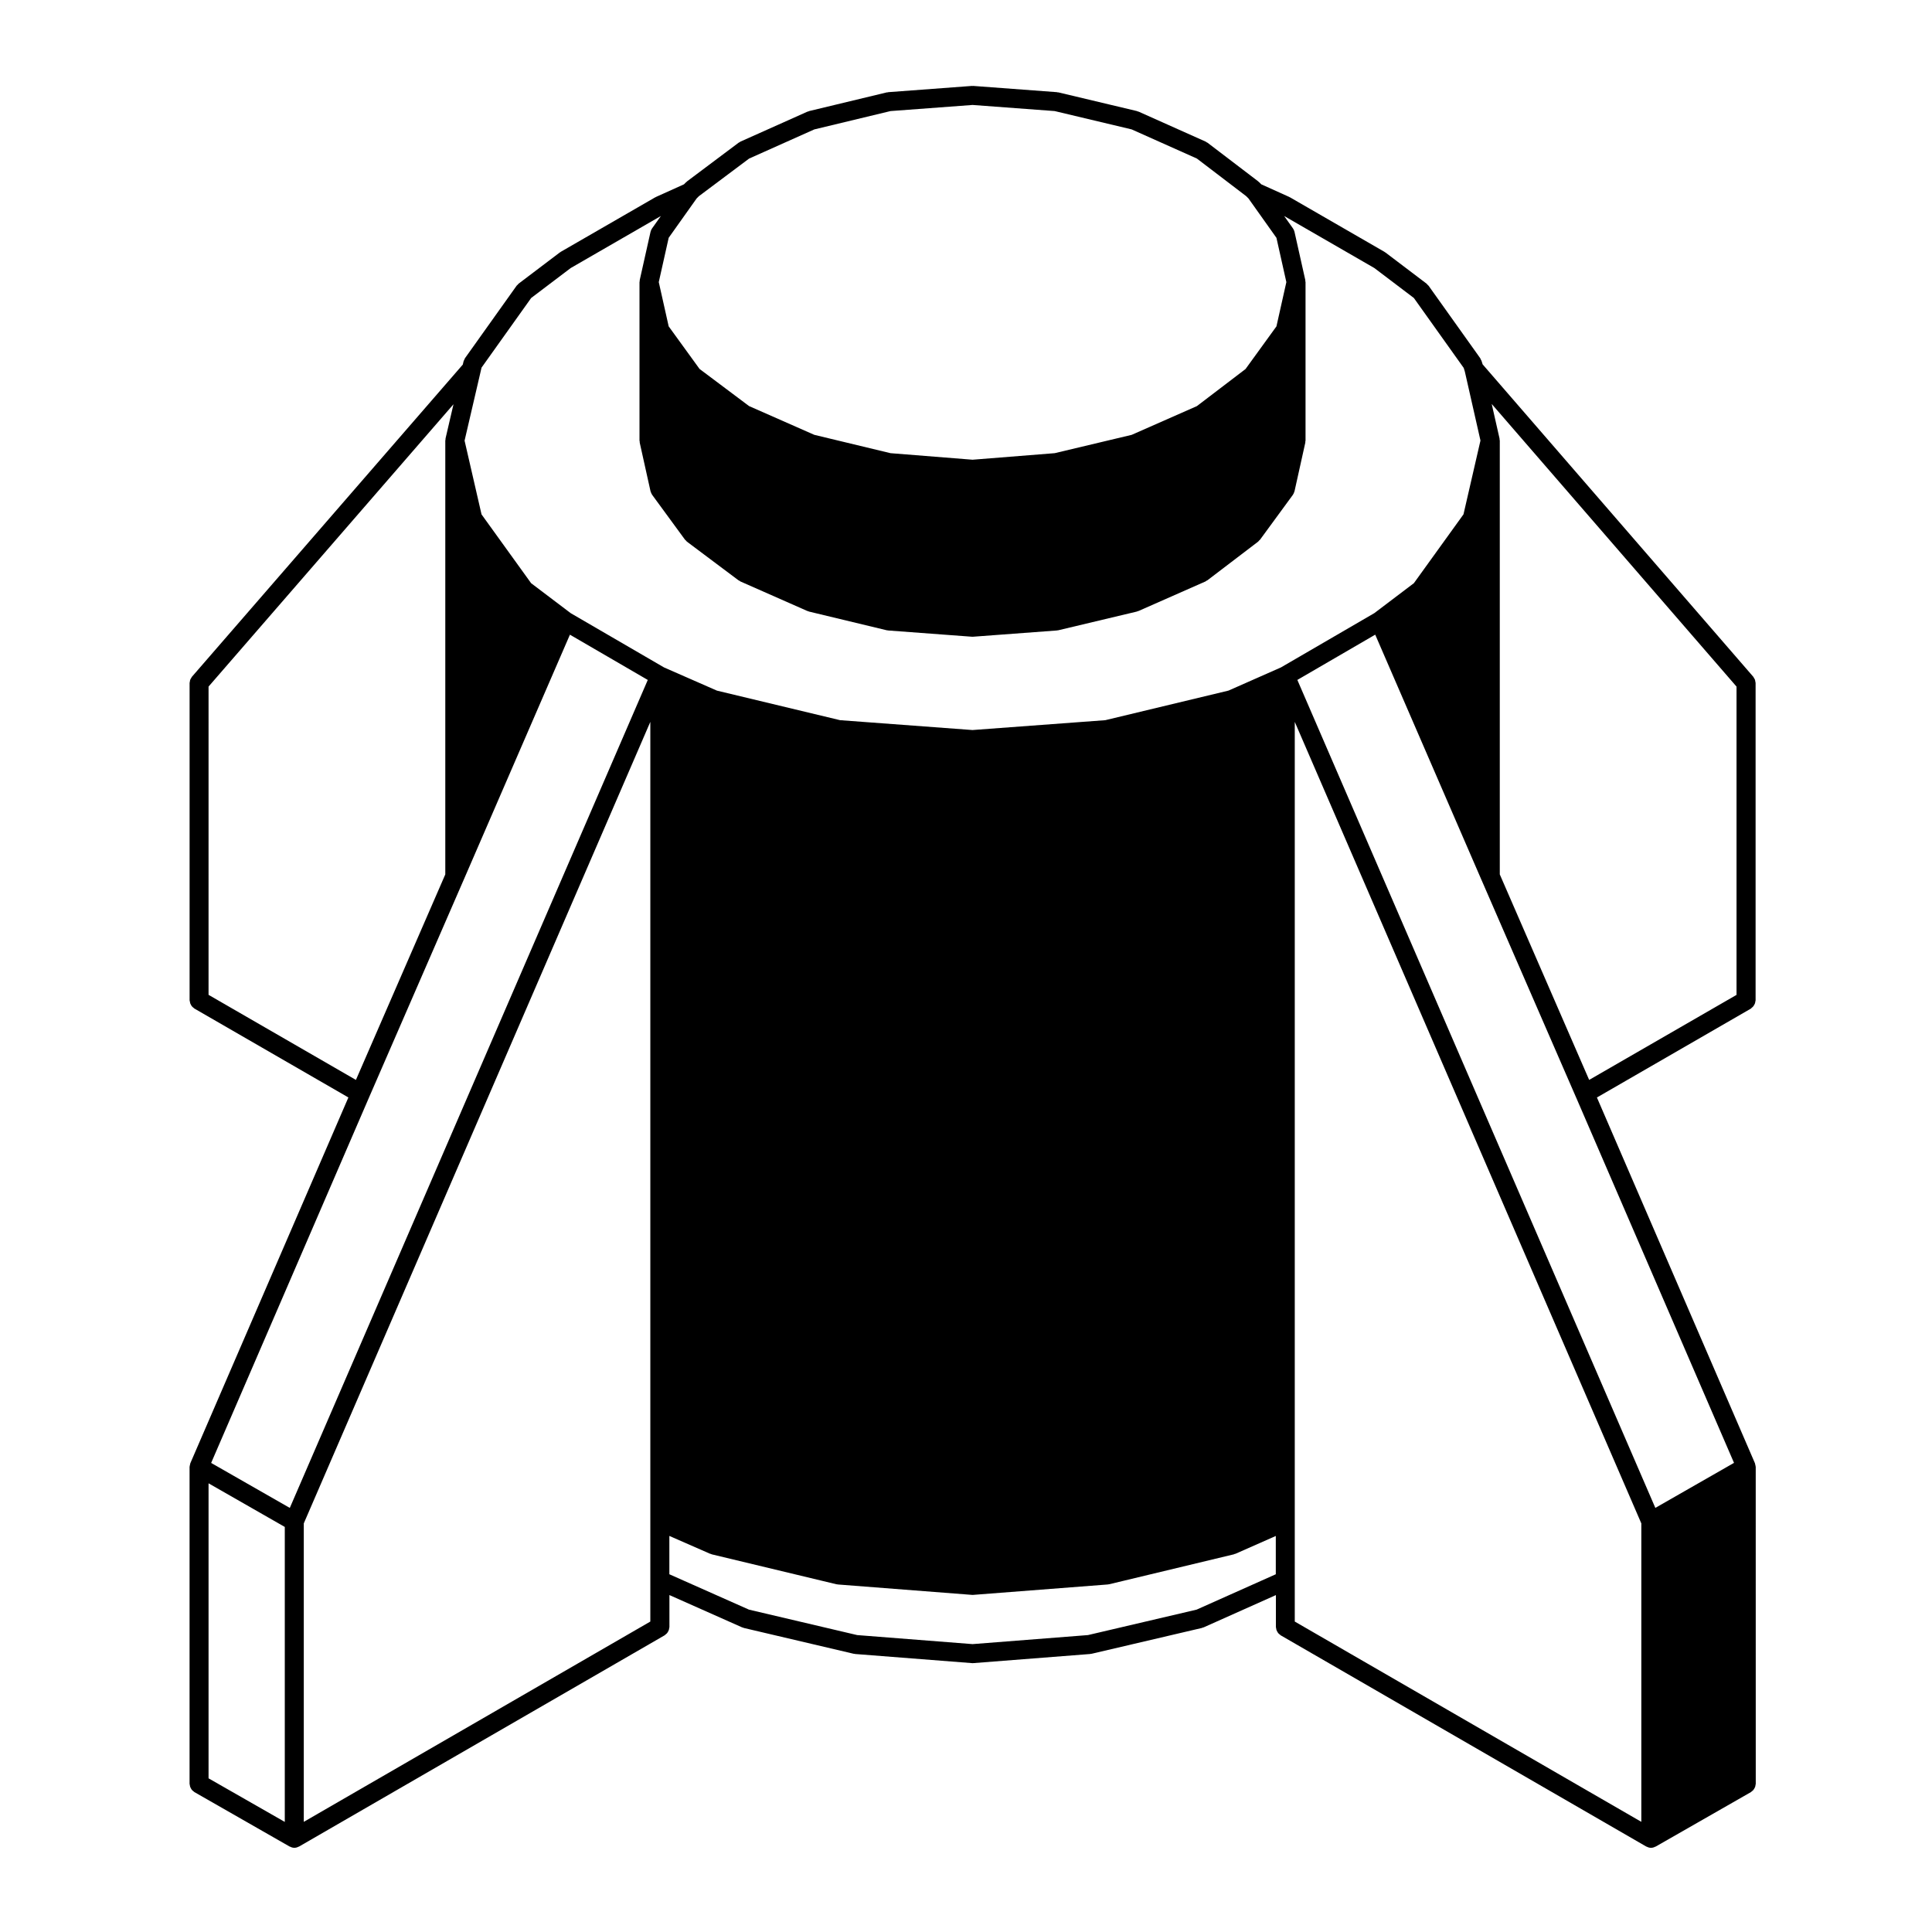
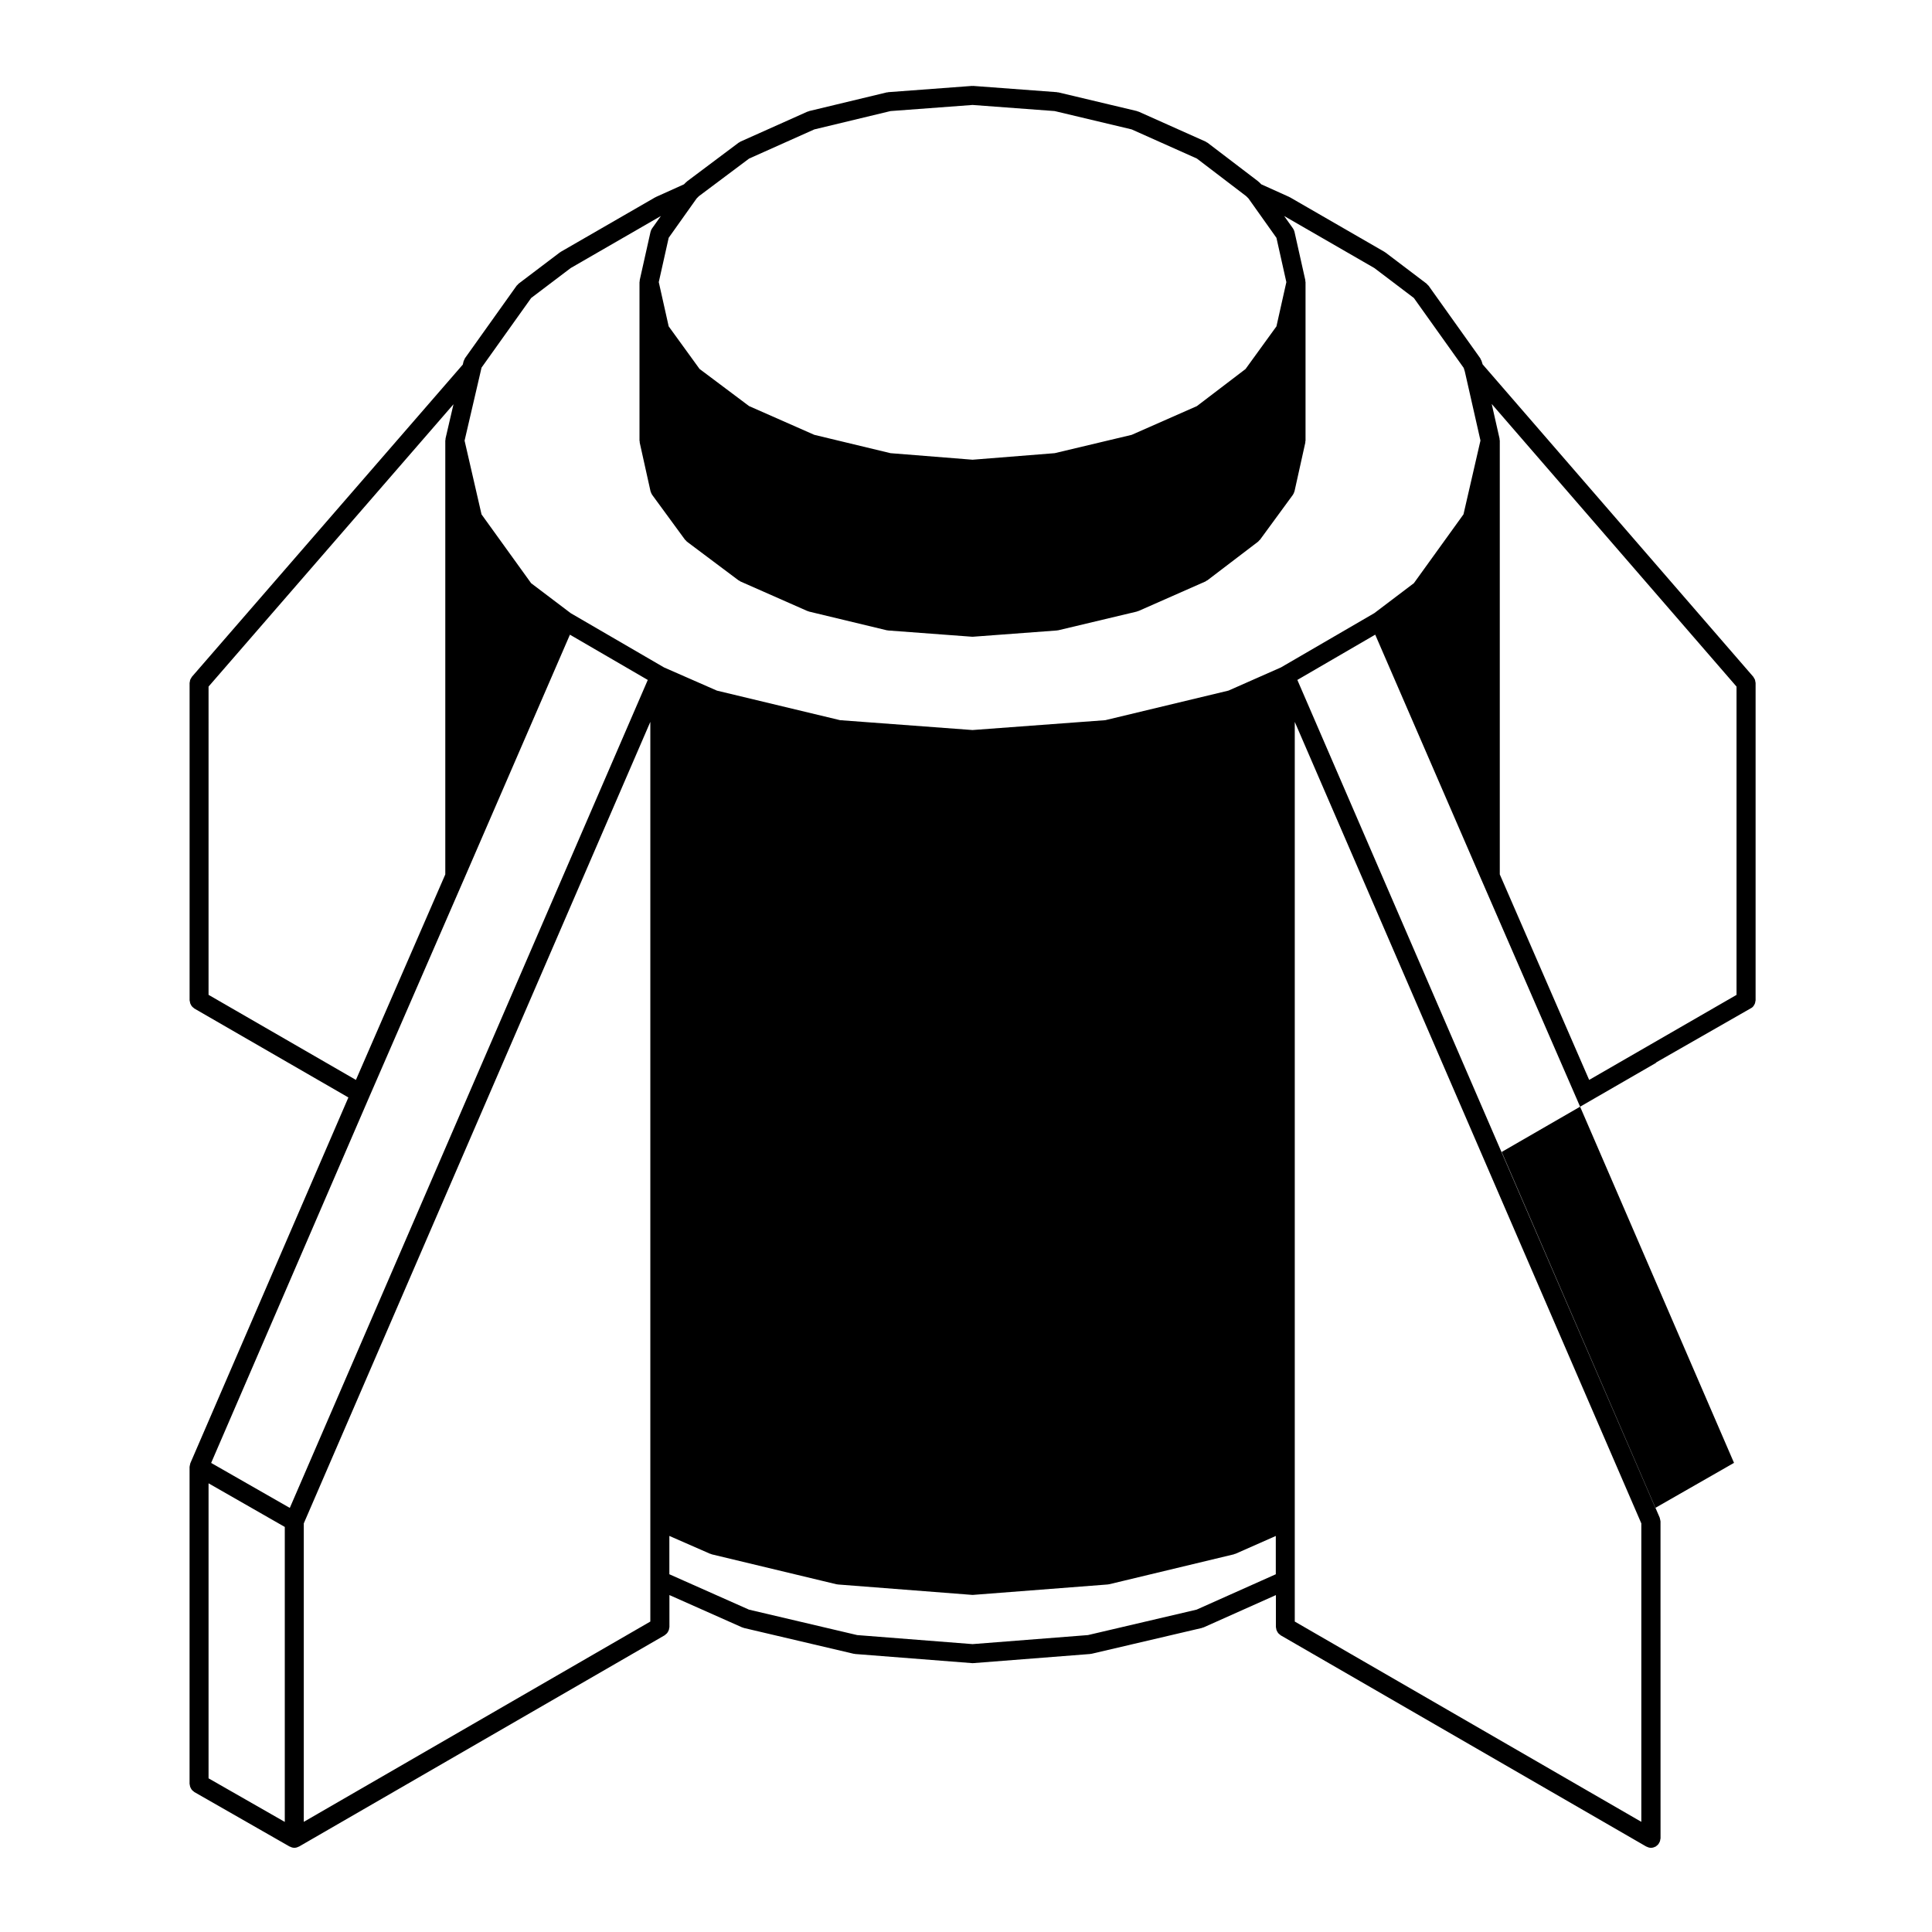
<svg xmlns="http://www.w3.org/2000/svg" fill="#000000" width="800px" height="800px" version="1.1" viewBox="144 144 512 512">
-   <path d="m608.22 411.07c0.141-0.105 0.277-0.211 0.387-0.344 0.105-0.121 0.188-0.258 0.266-0.395 0.086-0.137 0.156-0.273 0.211-0.43 0.055-0.168 0.082-0.332 0.102-0.508 0.016-0.105 0.066-0.195 0.066-0.309v-84.086c0-0.125-0.055-0.238-0.074-0.359-0.023-0.176-0.039-0.348-0.105-0.516-0.066-0.176-0.168-0.324-0.273-0.48-0.059-0.102-0.09-0.211-0.168-0.301l-71.723-82.789-0.289-0.926c-0.039-0.125-0.125-0.223-0.188-0.336-0.059-0.125-0.086-0.262-0.168-0.379l-13.668-19.18c-0.082-0.105-0.188-0.168-0.281-0.262-0.09-0.09-0.141-0.207-0.25-0.289l-10.906-8.266c-0.047-0.031-0.098-0.035-0.137-0.066-0.051-0.031-0.074-0.082-0.121-0.105l-25.02-14.438c-0.039-0.023-0.09-0.02-0.125-0.047-0.039-0.016-0.059-0.051-0.102-0.07l-7.402-3.34-0.562-0.559c-0.047-0.039-0.102-0.055-0.141-0.098-0.047-0.035-0.066-0.086-0.105-0.121l-13.441-10.246c-0.082-0.059-0.172-0.074-0.258-0.125-0.09-0.051-0.145-0.133-0.242-0.172l-17.746-7.934c-0.074-0.035-0.152-0.023-0.23-0.051-0.074-0.023-0.133-0.082-0.211-0.102l-20.832-4.957c-0.07-0.016-0.137 0-0.207-0.004-0.07-0.004-0.121-0.051-0.191-0.055l-22.152-1.652c-0.066-0.004-0.121 0.02-0.191 0.02-0.059 0-0.117-0.023-0.18-0.02l-22.148 1.652c-0.07 0.004-0.121 0.047-0.191 0.055-0.074 0.012-0.137-0.012-0.211 0.004l-20.609 4.957c-0.082 0.02-0.137 0.074-0.211 0.102-0.074 0.023-0.152 0.02-0.227 0.051l-17.738 7.934c-0.098 0.039-0.152 0.117-0.23 0.168-0.086 0.047-0.176 0.059-0.25 0.117l-13.668 10.246c-0.051 0.035-0.074 0.098-0.117 0.133-0.051 0.039-0.105 0.055-0.152 0.102l-0.555 0.555-7.406 3.34c-0.039 0.016-0.066 0.055-0.105 0.074-0.039 0.02-0.086 0.02-0.121 0.039l-25.016 14.434c-0.051 0.023-0.074 0.074-0.121 0.105-0.047 0.023-0.098 0.035-0.137 0.066l-10.914 8.266c-0.105 0.082-0.16 0.191-0.25 0.289-0.098 0.09-0.203 0.152-0.281 0.262l-13.652 19.16c-0.004 0-0.004 0.004-0.012 0.004l-0.004 0.012c-0.082 0.109-0.105 0.242-0.16 0.359-0.086 0.176-0.195 0.336-0.242 0.535l-0.188 0.82-71.793 82.742c-0.086 0.098-0.109 0.211-0.176 0.312-0.102 0.152-0.195 0.293-0.262 0.457-0.066 0.172-0.086 0.348-0.105 0.523-0.016 0.117-0.07 0.227-0.07 0.348v84.086c0 0.105 0.051 0.203 0.066 0.309 0.02 0.172 0.047 0.336 0.102 0.508 0.055 0.156 0.125 0.293 0.211 0.43 0.082 0.137 0.156 0.273 0.266 0.395 0.109 0.133 0.246 0.238 0.387 0.344 0.086 0.066 0.137 0.152 0.23 0.203l40.82 23.566-41.875 96.91v0.004c-0.051 0.109-0.051 0.246-0.082 0.363-0.047 0.156-0.09 0.312-0.102 0.473-0.004 0.051-0.031 0.102-0.031 0.145v0.012 83.98c0 0.105 0.051 0.203 0.066 0.312 0.02 0.176 0.047 0.344 0.105 0.516 0.051 0.145 0.125 0.289 0.207 0.422 0.082 0.137 0.156 0.273 0.266 0.395 0.117 0.133 0.25 0.238 0.395 0.344 0.086 0.066 0.141 0.145 0.238 0.207l25.242 14.434h0.004c0.035 0.02 0.082 0.016 0.117 0.031 0.336 0.176 0.715 0.301 1.129 0.301s0.785-0.121 1.133-0.301c0.039-0.02 0.086-0.016 0.117-0.035 0.004-0.004 0.004 0 0.012-0.004l96.871-55.977c0.098-0.059 0.145-0.141 0.23-0.207 0.141-0.105 0.277-0.211 0.395-0.344 0.105-0.121 0.18-0.258 0.262-0.395 0.086-0.137 0.156-0.277 0.211-0.43 0.055-0.16 0.082-0.328 0.102-0.508 0.016-0.105 0.066-0.195 0.066-0.309v-8.469l19.27 8.566c0.074 0.031 0.145 0.02 0.223 0.051 0.086 0.023 0.141 0.082 0.227 0.102l29.094 6.836c0.102 0.02 0.191 0.02 0.293 0.031 0.031 0.004 0.055 0.023 0.09 0.031l30.965 2.418c0.066 0.012 0.121 0.012 0.191 0.012h0.008c0.07 0 0.125 0 0.191-0.012l30.969-2.418c0.035-0.004 0.059-0.023 0.09-0.031 0.102-0.012 0.191-0.012 0.293-0.031l29.207-6.836c0.086-0.02 0.145-0.074 0.23-0.105 0.074-0.023 0.145-0.016 0.223-0.047l19.156-8.559v8.465c0 0.105 0.051 0.203 0.066 0.309 0.02 0.176 0.047 0.344 0.102 0.508 0.055 0.152 0.125 0.293 0.211 0.43 0.082 0.137 0.156 0.273 0.262 0.395 0.117 0.133 0.25 0.238 0.395 0.344 0.086 0.066 0.137 0.145 0.23 0.207l96.879 55.977c0.004 0.004 0.004 0 0.012 0.004 0.035 0.02 0.082 0.016 0.117 0.035 0.344 0.176 0.719 0.301 1.133 0.301 0.414 0 0.785-0.121 1.129-0.301 0.039-0.016 0.086-0.012 0.117-0.031h0.004l25.234-14.434c0.098-0.059 0.152-0.141 0.238-0.207 0.141-0.105 0.277-0.211 0.395-0.344 0.105-0.121 0.18-0.258 0.266-0.395 0.082-0.137 0.156-0.277 0.211-0.43 0.055-0.16 0.082-0.328 0.102-0.508 0.016-0.105 0.066-0.195 0.066-0.312l-0.008-83.977v-0.012c0-0.051-0.023-0.102-0.031-0.145-0.012-0.156-0.055-0.312-0.102-0.473-0.031-0.117-0.031-0.25-0.082-0.363v-0.004l-41.871-96.906 40.82-23.566c0.074-0.059 0.125-0.148 0.211-0.215zm-147.11 159.5-28.789 6.742-30.582 2.394-30.578-2.394-28.676-6.742-21.098-9.375v-10.16l10.801 4.731c0.066 0.031 0.137 0.02 0.203 0.039 0.082 0.031 0.137 0.086 0.215 0.105l33.059 7.934c0.105 0.023 0.203 0.023 0.301 0.035 0.035 0.004 0.059 0.023 0.098 0.023l35.488 2.754c0.066 0.012 0.121 0.012 0.191 0.012h0.008c0.07 0 0.125 0 0.191-0.012l35.594-2.754c0.035 0 0.059-0.02 0.098-0.023 0.102-0.012 0.195-0.012 0.301-0.035l33.059-7.934c0.082-0.02 0.137-0.074 0.215-0.105 0.07-0.02 0.141-0.012 0.211-0.039l10.68-4.719v10.148zm-261.84-244.62 64.91-74.82-2.106 9.059c-0.004 0.023 0.004 0.051 0 0.074-0.02 0.09-0.012 0.188-0.02 0.281-0.012 0.074-0.047 0.141-0.047 0.215v114.97l-23.684 54.461-39.055-22.547zm85.496-102.98 10.469-7.93 23.91-13.801-2.328 3.273c-0.191 0.266-0.336 0.578-0.418 0.922l-2.863 12.785c-0.004 0.02 0.004 0.035 0 0.055-0.02 0.09-0.004 0.188-0.016 0.277-0.004 0.074-0.047 0.141-0.047 0.215v41.988c0 0.098 0.047 0.176 0.055 0.266 0.012 0.09-0.016 0.188 0.004 0.277l2.863 12.898c0 0.004 0.004 0.012 0.012 0.02 0.012 0.047 0.039 0.086 0.051 0.125 0.082 0.266 0.188 0.516 0.336 0.73 0.016 0.02 0.016 0.047 0.031 0.066l8.711 11.898c0.059 0.082 0.145 0.105 0.211 0.176 0.105 0.117 0.18 0.25 0.312 0.348l13.668 10.246c0.047 0.035 0.105 0.02 0.152 0.051 0.117 0.074 0.207 0.18 0.336 0.238l17.738 7.828c0.07 0.031 0.141 0.02 0.211 0.047 0.082 0.023 0.137 0.082 0.215 0.102l20.609 4.957c0.105 0.023 0.211 0.023 0.312 0.035 0.035 0 0.059 0.02 0.09 0.023l22.148 1.652c0.059 0.004 0.117 0.004 0.18 0.004h0.008c0.066 0 0.121 0 0.18-0.004l22.152-1.652c0.035 0 0.059-0.02 0.09-0.023 0.105-0.012 0.207-0.012 0.312-0.035l20.828-4.957c0.082-0.02 0.137-0.074 0.215-0.102 0.07-0.023 0.141-0.016 0.215-0.047l17.746-7.828c0.137-0.059 0.238-0.172 0.352-0.25 0.051-0.031 0.105-0.016 0.152-0.051l13.441-10.246c0.121-0.098 0.191-0.223 0.297-0.332 0.066-0.07 0.152-0.102 0.211-0.18l8.711-11.898c0.016-0.02 0.016-0.047 0.031-0.066 0.152-0.215 0.262-0.465 0.336-0.73 0.012-0.047 0.039-0.086 0.051-0.125 0.004-0.004 0.012-0.012 0.012-0.02l2.863-12.898c0.02-0.098-0.004-0.188 0.004-0.277 0.012-0.09 0.055-0.172 0.055-0.266v-41.988c0-0.082-0.039-0.141-0.047-0.215-0.012-0.098 0.004-0.188-0.016-0.277-0.004-0.016 0.004-0.035 0-0.055l-2.863-12.785c-0.082-0.344-0.223-0.648-0.414-0.922l-2.324-3.269 23.906 13.793 10.465 7.93 13.211 18.535 0.301 0.969 4.141 18.277-4.5 19.559-13.145 18.238-10.488 7.945-24.742 14.383-13.898 6.141-32.652 7.84-35.195 2.613-35.09-2.613-32.637-7.832-14.012-6.144-24.73-14.379-10.496-7.945-13.145-18.238-4.492-19.543 4.277-18.395v-0.004l0.215-0.945zm57.75-36.945 17.277-7.727 20.203-4.863 21.746-1.621 21.758 1.621 20.402 4.856 17.281 7.723 13.059 9.961 0.613 0.609 7.418 10.445 2.625 11.738-2.625 11.723-8.191 11.305-12.891 9.828-17.281 7.617-20.402 4.856-21.766 1.734-21.75-1.734-20.203-4.863-17.277-7.617-13.121-9.84-8.184-11.289-2.625-11.723 2.629-11.75 7.402-10.418 0.613-0.613zm-100.7 248.77s0.004 0 0 0l25.023-57.535v-0.004l0.012-0.016 28.184-65.043 20.633 11.996-94.867 219.42-20.844-11.922zm-42.547 102.3 20.203 11.559v78.172l-20.203-11.551zm25.238 10.617 91.836-212.41v227.48 0.012 10.934l-91.836 53.078zm262.62 15.125v-227.53l91.84 212.41v79.09l-91.84-53.078zm95.555-19.23-94.871-219.42 20.637-11.996 28.18 65.043 0.012 0.016v0.004l25.02 57.531c0 0.004 0.004 0.004 0.004 0.004l41.867 96.887zm-17.539-113.42-23.684-54.461v-114.97c0-0.074-0.035-0.141-0.047-0.215-0.012-0.098 0-0.191-0.02-0.281 0-0.02 0.004-0.035 0-0.055l-2.074-9.152 64.879 74.902v81.699z" />
+   <path d="m608.22 411.07c0.141-0.105 0.277-0.211 0.387-0.344 0.105-0.121 0.188-0.258 0.266-0.395 0.086-0.137 0.156-0.273 0.211-0.43 0.055-0.168 0.082-0.332 0.102-0.508 0.016-0.105 0.066-0.195 0.066-0.309v-84.086c0-0.125-0.055-0.238-0.074-0.359-0.023-0.176-0.039-0.348-0.105-0.516-0.066-0.176-0.168-0.324-0.273-0.48-0.059-0.102-0.09-0.211-0.168-0.301l-71.723-82.789-0.289-0.926c-0.039-0.125-0.125-0.223-0.188-0.336-0.059-0.125-0.086-0.262-0.168-0.379l-13.668-19.18c-0.082-0.105-0.188-0.168-0.281-0.262-0.09-0.09-0.141-0.207-0.25-0.289l-10.906-8.266c-0.047-0.031-0.098-0.035-0.137-0.066-0.051-0.031-0.074-0.082-0.121-0.105l-25.02-14.438c-0.039-0.023-0.09-0.02-0.125-0.047-0.039-0.016-0.059-0.051-0.102-0.07l-7.402-3.34-0.562-0.559c-0.047-0.039-0.102-0.055-0.141-0.098-0.047-0.035-0.066-0.086-0.105-0.121l-13.441-10.246c-0.082-0.059-0.172-0.074-0.258-0.125-0.09-0.051-0.145-0.133-0.242-0.172l-17.746-7.934c-0.074-0.035-0.152-0.023-0.23-0.051-0.074-0.023-0.133-0.082-0.211-0.102l-20.832-4.957c-0.07-0.016-0.137 0-0.207-0.004-0.07-0.004-0.121-0.051-0.191-0.055l-22.152-1.652c-0.066-0.004-0.121 0.02-0.191 0.02-0.059 0-0.117-0.023-0.18-0.02l-22.148 1.652c-0.07 0.004-0.121 0.047-0.191 0.055-0.074 0.012-0.137-0.012-0.211 0.004l-20.609 4.957c-0.082 0.02-0.137 0.074-0.211 0.102-0.074 0.023-0.152 0.02-0.227 0.051l-17.738 7.934c-0.098 0.039-0.152 0.117-0.23 0.168-0.086 0.047-0.176 0.059-0.25 0.117l-13.668 10.246c-0.051 0.035-0.074 0.098-0.117 0.133-0.051 0.039-0.105 0.055-0.152 0.102l-0.555 0.555-7.406 3.34c-0.039 0.016-0.066 0.055-0.105 0.074-0.039 0.02-0.086 0.02-0.121 0.039l-25.016 14.434c-0.051 0.023-0.074 0.074-0.121 0.105-0.047 0.023-0.098 0.035-0.137 0.066l-10.914 8.266c-0.105 0.082-0.16 0.191-0.25 0.289-0.098 0.09-0.203 0.152-0.281 0.262l-13.652 19.16c-0.004 0-0.004 0.004-0.012 0.004l-0.004 0.012c-0.082 0.109-0.105 0.242-0.16 0.359-0.086 0.176-0.195 0.336-0.242 0.535l-0.188 0.82-71.793 82.742c-0.086 0.098-0.109 0.211-0.176 0.312-0.102 0.152-0.195 0.293-0.262 0.457-0.066 0.172-0.086 0.348-0.105 0.523-0.016 0.117-0.07 0.227-0.07 0.348v84.086c0 0.105 0.051 0.203 0.066 0.309 0.02 0.172 0.047 0.336 0.102 0.508 0.055 0.156 0.125 0.293 0.211 0.43 0.082 0.137 0.156 0.273 0.266 0.395 0.109 0.133 0.246 0.238 0.387 0.344 0.086 0.066 0.137 0.152 0.23 0.203l40.82 23.566-41.875 96.91v0.004c-0.051 0.109-0.051 0.246-0.082 0.363-0.047 0.156-0.09 0.312-0.102 0.473-0.004 0.051-0.031 0.102-0.031 0.145v0.012 83.98c0 0.105 0.051 0.203 0.066 0.312 0.02 0.176 0.047 0.344 0.105 0.516 0.051 0.145 0.125 0.289 0.207 0.422 0.082 0.137 0.156 0.273 0.266 0.395 0.117 0.133 0.25 0.238 0.395 0.344 0.086 0.066 0.141 0.145 0.238 0.207l25.242 14.434h0.004c0.035 0.02 0.082 0.016 0.117 0.031 0.336 0.176 0.715 0.301 1.129 0.301s0.785-0.121 1.133-0.301c0.039-0.02 0.086-0.016 0.117-0.035 0.004-0.004 0.004 0 0.012-0.004l96.871-55.977c0.098-0.059 0.145-0.141 0.23-0.207 0.141-0.105 0.277-0.211 0.395-0.344 0.105-0.121 0.18-0.258 0.262-0.395 0.086-0.137 0.156-0.277 0.211-0.43 0.055-0.16 0.082-0.328 0.102-0.508 0.016-0.105 0.066-0.195 0.066-0.309v-8.469l19.27 8.566c0.074 0.031 0.145 0.02 0.223 0.051 0.086 0.023 0.141 0.082 0.227 0.102l29.094 6.836c0.102 0.02 0.191 0.02 0.293 0.031 0.031 0.004 0.055 0.023 0.09 0.031l30.965 2.418c0.066 0.012 0.121 0.012 0.191 0.012h0.008c0.07 0 0.125 0 0.191-0.012l30.969-2.418c0.035-0.004 0.059-0.023 0.09-0.031 0.102-0.012 0.191-0.012 0.293-0.031l29.207-6.836c0.086-0.02 0.145-0.074 0.23-0.105 0.074-0.023 0.145-0.016 0.223-0.047l19.156-8.559v8.465c0 0.105 0.051 0.203 0.066 0.309 0.02 0.176 0.047 0.344 0.102 0.508 0.055 0.152 0.125 0.293 0.211 0.43 0.082 0.137 0.156 0.273 0.262 0.395 0.117 0.133 0.25 0.238 0.395 0.344 0.086 0.066 0.137 0.145 0.23 0.207l96.879 55.977c0.004 0.004 0.004 0 0.012 0.004 0.035 0.02 0.082 0.016 0.117 0.035 0.344 0.176 0.719 0.301 1.133 0.301 0.414 0 0.785-0.121 1.129-0.301 0.039-0.016 0.086-0.012 0.117-0.031h0.004c0.098-0.059 0.152-0.141 0.238-0.207 0.141-0.105 0.277-0.211 0.395-0.344 0.105-0.121 0.18-0.258 0.266-0.395 0.082-0.137 0.156-0.277 0.211-0.43 0.055-0.16 0.082-0.328 0.102-0.508 0.016-0.105 0.066-0.195 0.066-0.312l-0.008-83.977v-0.012c0-0.051-0.023-0.102-0.031-0.145-0.012-0.156-0.055-0.312-0.102-0.473-0.031-0.117-0.031-0.25-0.082-0.363v-0.004l-41.871-96.906 40.82-23.566c0.074-0.059 0.125-0.148 0.211-0.215zm-147.11 159.5-28.789 6.742-30.582 2.394-30.578-2.394-28.676-6.742-21.098-9.375v-10.16l10.801 4.731c0.066 0.031 0.137 0.02 0.203 0.039 0.082 0.031 0.137 0.086 0.215 0.105l33.059 7.934c0.105 0.023 0.203 0.023 0.301 0.035 0.035 0.004 0.059 0.023 0.098 0.023l35.488 2.754c0.066 0.012 0.121 0.012 0.191 0.012h0.008c0.07 0 0.125 0 0.191-0.012l35.594-2.754c0.035 0 0.059-0.02 0.098-0.023 0.102-0.012 0.195-0.012 0.301-0.035l33.059-7.934c0.082-0.02 0.137-0.074 0.215-0.105 0.07-0.02 0.141-0.012 0.211-0.039l10.68-4.719v10.148zm-261.84-244.62 64.91-74.82-2.106 9.059c-0.004 0.023 0.004 0.051 0 0.074-0.02 0.09-0.012 0.188-0.02 0.281-0.012 0.074-0.047 0.141-0.047 0.215v114.97l-23.684 54.461-39.055-22.547zm85.496-102.98 10.469-7.93 23.91-13.801-2.328 3.273c-0.191 0.266-0.336 0.578-0.418 0.922l-2.863 12.785c-0.004 0.02 0.004 0.035 0 0.055-0.02 0.09-0.004 0.188-0.016 0.277-0.004 0.074-0.047 0.141-0.047 0.215v41.988c0 0.098 0.047 0.176 0.055 0.266 0.012 0.09-0.016 0.188 0.004 0.277l2.863 12.898c0 0.004 0.004 0.012 0.012 0.02 0.012 0.047 0.039 0.086 0.051 0.125 0.082 0.266 0.188 0.516 0.336 0.73 0.016 0.02 0.016 0.047 0.031 0.066l8.711 11.898c0.059 0.082 0.145 0.105 0.211 0.176 0.105 0.117 0.18 0.25 0.312 0.348l13.668 10.246c0.047 0.035 0.105 0.02 0.152 0.051 0.117 0.074 0.207 0.18 0.336 0.238l17.738 7.828c0.07 0.031 0.141 0.02 0.211 0.047 0.082 0.023 0.137 0.082 0.215 0.102l20.609 4.957c0.105 0.023 0.211 0.023 0.312 0.035 0.035 0 0.059 0.02 0.09 0.023l22.148 1.652c0.059 0.004 0.117 0.004 0.18 0.004h0.008c0.066 0 0.121 0 0.18-0.004l22.152-1.652c0.035 0 0.059-0.02 0.09-0.023 0.105-0.012 0.207-0.012 0.312-0.035l20.828-4.957c0.082-0.02 0.137-0.074 0.215-0.102 0.07-0.023 0.141-0.016 0.215-0.047l17.746-7.828c0.137-0.059 0.238-0.172 0.352-0.25 0.051-0.031 0.105-0.016 0.152-0.051l13.441-10.246c0.121-0.098 0.191-0.223 0.297-0.332 0.066-0.07 0.152-0.102 0.211-0.18l8.711-11.898c0.016-0.02 0.016-0.047 0.031-0.066 0.152-0.215 0.262-0.465 0.336-0.73 0.012-0.047 0.039-0.086 0.051-0.125 0.004-0.004 0.012-0.012 0.012-0.02l2.863-12.898c0.02-0.098-0.004-0.188 0.004-0.277 0.012-0.09 0.055-0.172 0.055-0.266v-41.988c0-0.082-0.039-0.141-0.047-0.215-0.012-0.098 0.004-0.188-0.016-0.277-0.004-0.016 0.004-0.035 0-0.055l-2.863-12.785c-0.082-0.344-0.223-0.648-0.414-0.922l-2.324-3.269 23.906 13.793 10.465 7.93 13.211 18.535 0.301 0.969 4.141 18.277-4.5 19.559-13.145 18.238-10.488 7.945-24.742 14.383-13.898 6.141-32.652 7.84-35.195 2.613-35.09-2.613-32.637-7.832-14.012-6.144-24.73-14.379-10.496-7.945-13.145-18.238-4.492-19.543 4.277-18.395v-0.004l0.215-0.945zm57.75-36.945 17.277-7.727 20.203-4.863 21.746-1.621 21.758 1.621 20.402 4.856 17.281 7.723 13.059 9.961 0.613 0.609 7.418 10.445 2.625 11.738-2.625 11.723-8.191 11.305-12.891 9.828-17.281 7.617-20.402 4.856-21.766 1.734-21.75-1.734-20.203-4.863-17.277-7.617-13.121-9.84-8.184-11.289-2.625-11.723 2.629-11.75 7.402-10.418 0.613-0.613zm-100.7 248.77s0.004 0 0 0l25.023-57.535v-0.004l0.012-0.016 28.184-65.043 20.633 11.996-94.867 219.42-20.844-11.922zm-42.547 102.3 20.203 11.559v78.172l-20.203-11.551zm25.238 10.617 91.836-212.41v227.48 0.012 10.934l-91.836 53.078zm262.62 15.125v-227.53l91.84 212.41v79.09l-91.84-53.078zm95.555-19.23-94.871-219.42 20.637-11.996 28.18 65.043 0.012 0.016v0.004l25.02 57.531c0 0.004 0.004 0.004 0.004 0.004l41.867 96.887zm-17.539-113.42-23.684-54.461v-114.97c0-0.074-0.035-0.141-0.047-0.215-0.012-0.098 0-0.191-0.02-0.281 0-0.02 0.004-0.035 0-0.055l-2.074-9.152 64.879 74.902v81.699z" />
</svg>